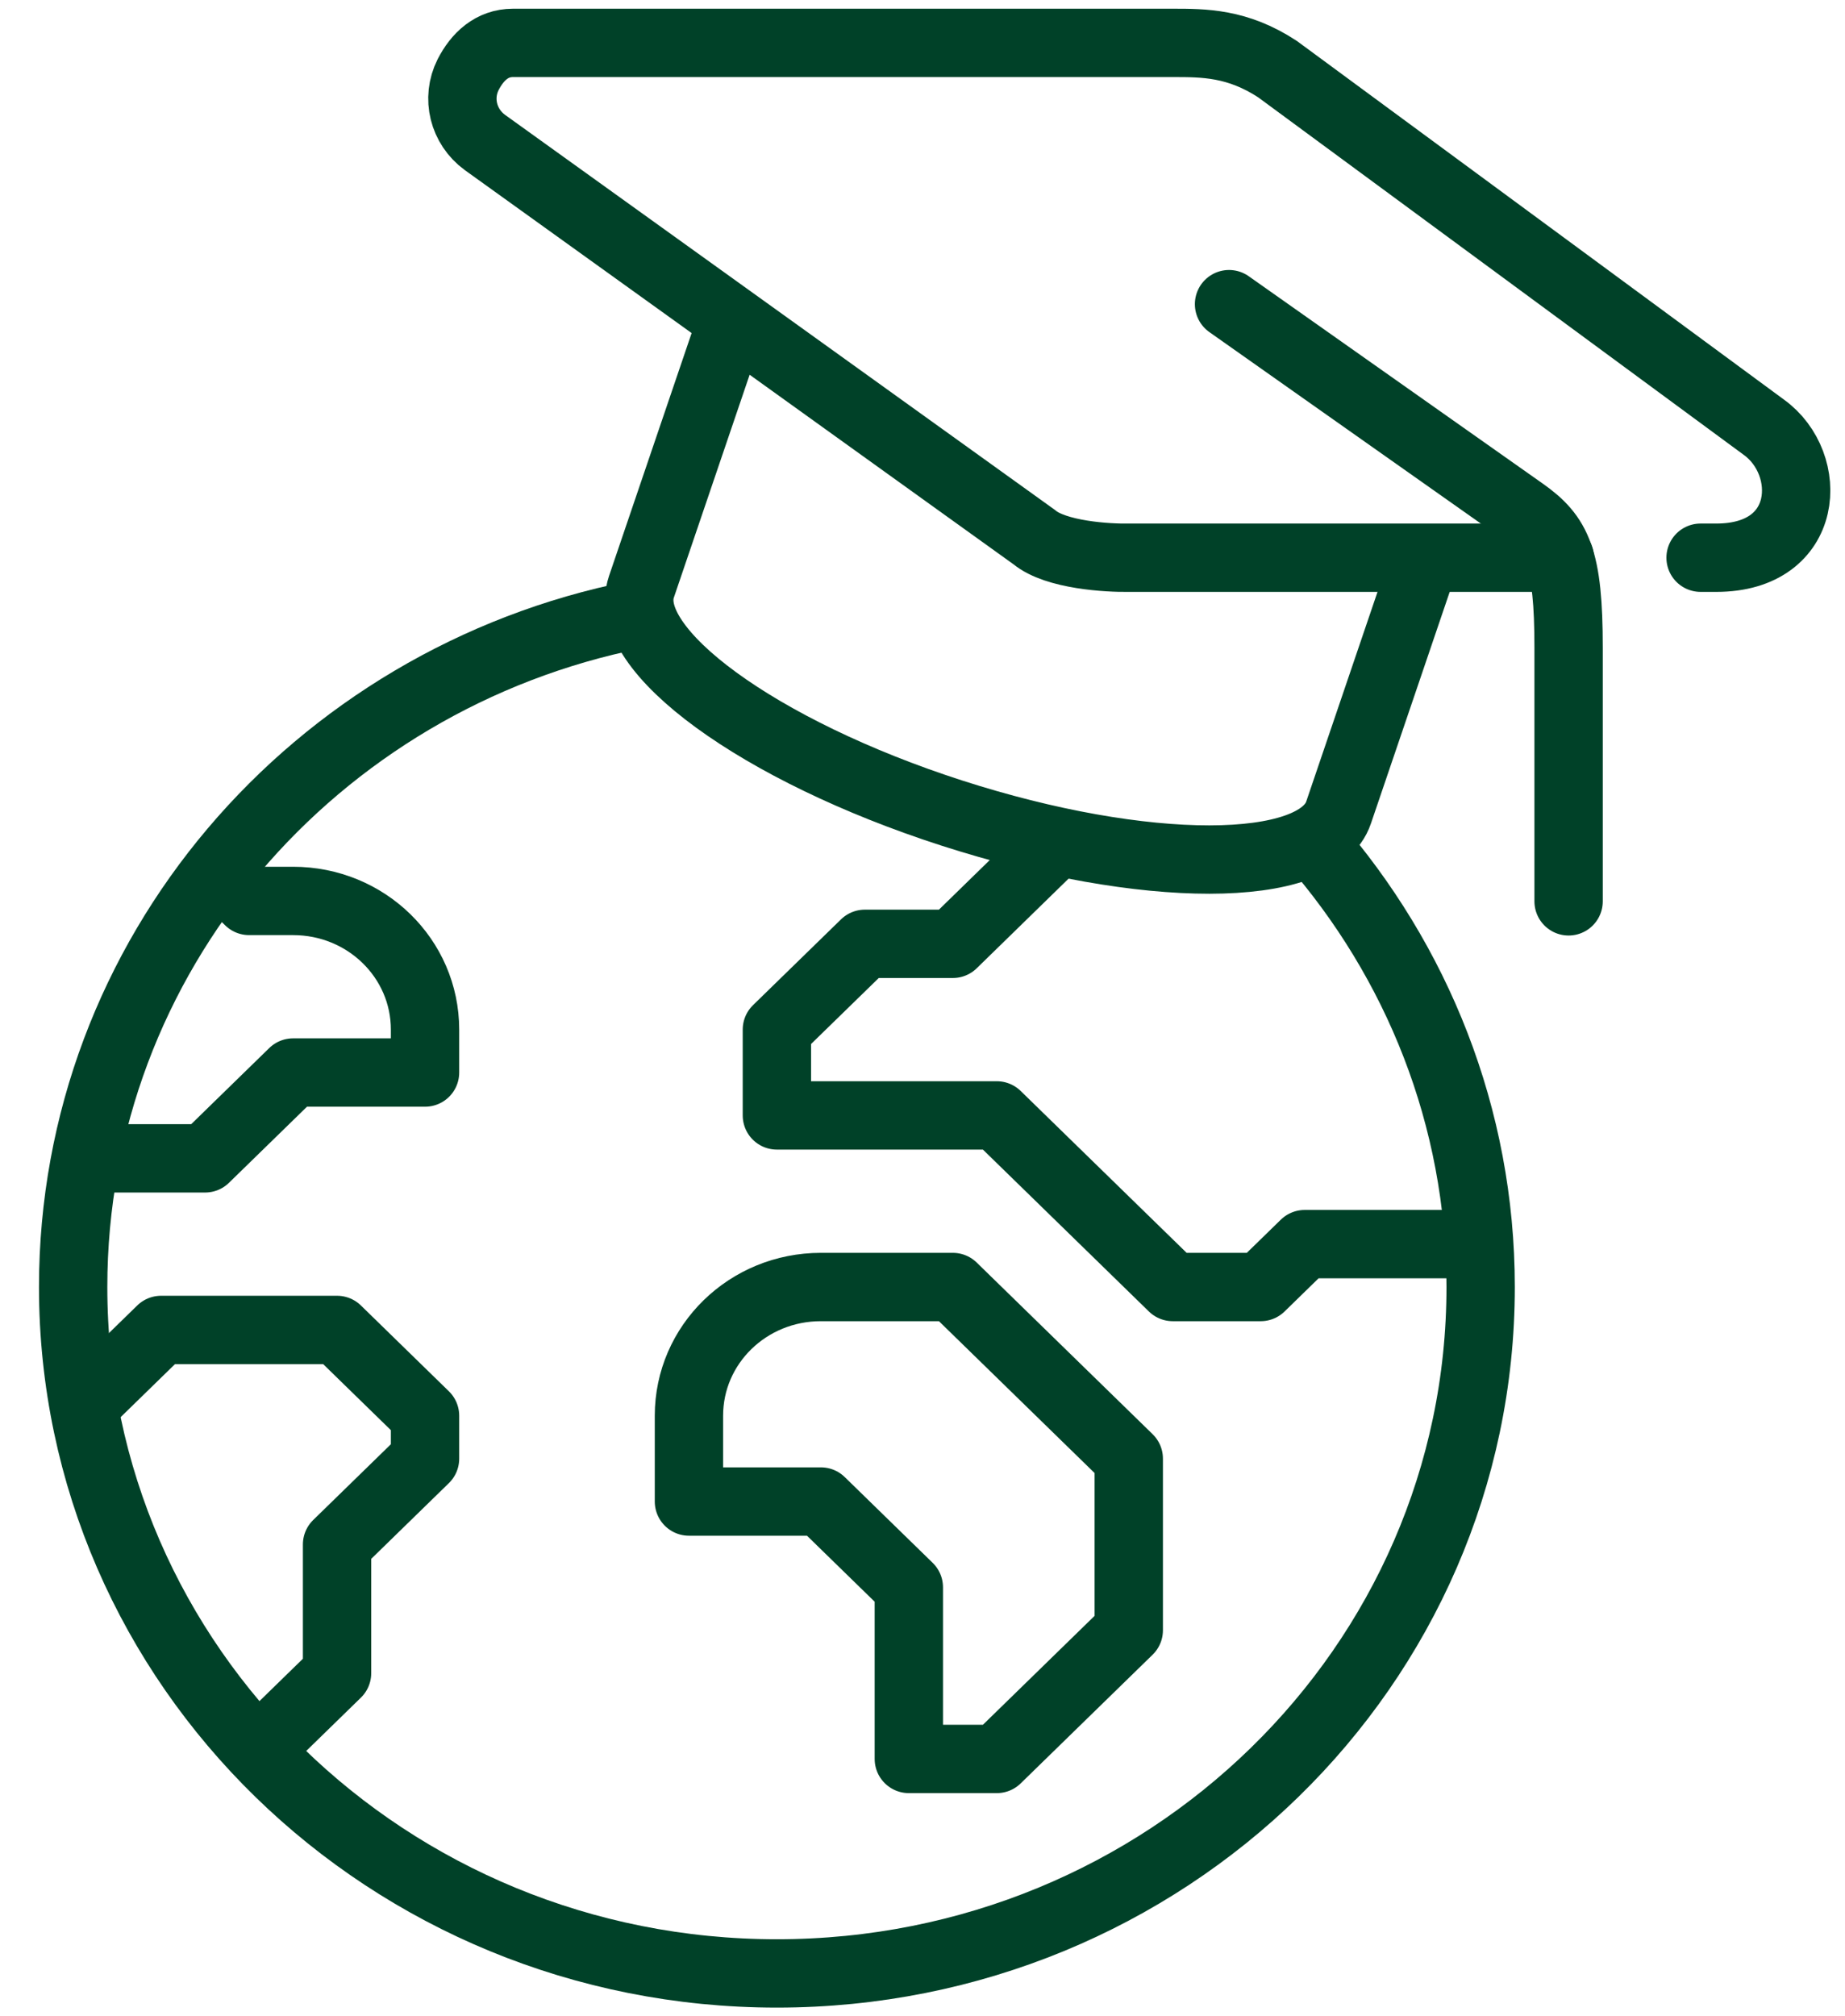
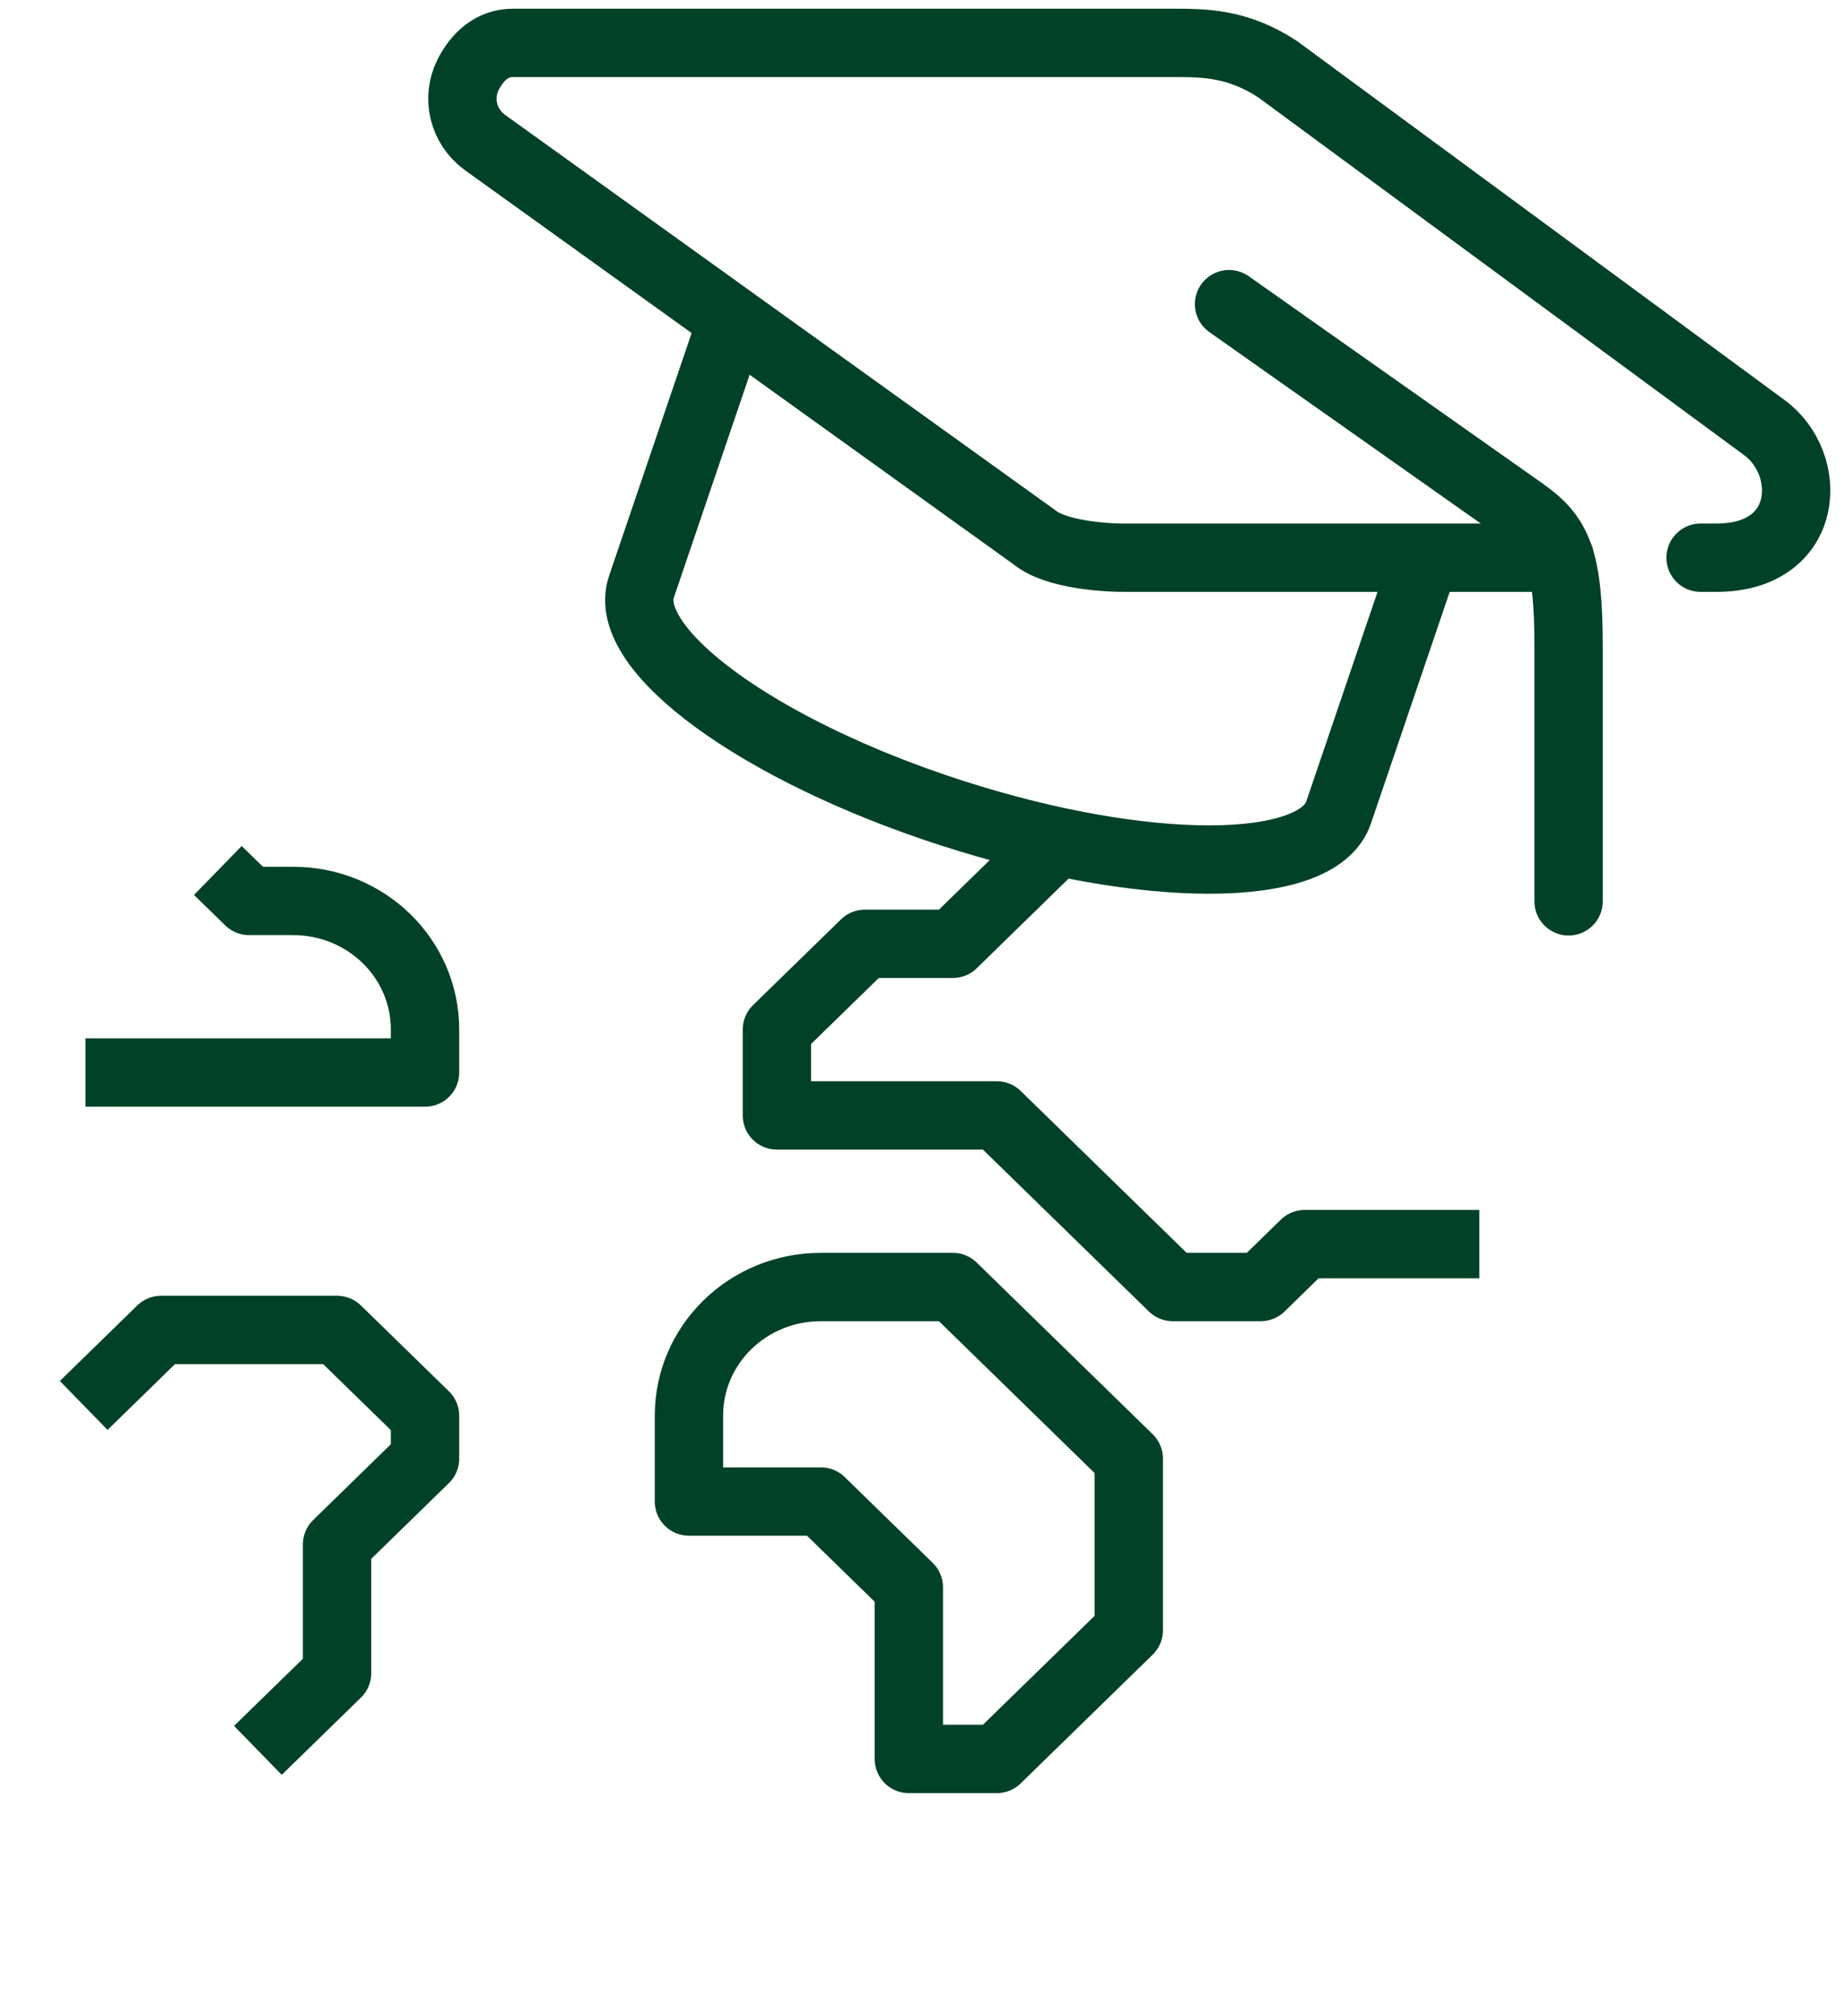
<svg xmlns="http://www.w3.org/2000/svg" width="54" height="59" viewBox="0 0 54 59" fill="none">
  <g clip-path="url(#clip0_1263_32029)">
-     <path d="M6.376 25.471L7.29 26.362H8.578C10.715 26.362 12.44 28.044 12.44 30.128V31.383H8.578L6.003 33.894H2.501" stroke="#004128" stroke-width="2" stroke-linejoin="round" />
+     <path d="M6.376 25.471L7.29 26.362H8.578C10.715 26.362 12.44 28.044 12.44 30.128V31.383H8.578H2.501" stroke="#004128" stroke-width="2" stroke-linejoin="round" />
    <path d="M43.297 36.404H38.186L36.899 37.659H34.324L29.175 32.638H22.738V30.127L25.313 27.617H27.888L30.951 24.629" stroke="#004128" stroke-width="2" stroke-linejoin="round" />
    <path d="M29.175 51.468H26.6V46.446L24.026 43.936H20.164V41.425C20.164 39.341 21.889 37.659 24.026 37.659H27.888L33.037 42.681V47.702L29.175 51.468Z" stroke="#004128" stroke-width="2" stroke-linejoin="round" />
    <path d="M7.548 51.217L9.865 48.958V45.192L12.44 42.681V41.426L9.865 38.915H4.715L2.45 41.124" stroke="#004128" stroke-width="2" stroke-linejoin="round" />
    <path d="M49.773 16.319H50.236C52.991 16.319 53.107 13.57 51.626 12.502L37.388 2.021C36.217 1.255 35.238 1.255 34.324 1.255H15.014C14.396 1.255 13.972 1.657 13.701 2.184C13.354 2.874 13.559 3.703 14.19 4.167L30.269 15.716C30.9 16.243 32.432 16.331 33.037 16.319H45.653" stroke="#004128" stroke-width="2" stroke-miterlimit="10" stroke-linecap="round" />
    <path d="M35.972 8.9L44.572 14.964C45.589 15.679 45.91 16.332 45.91 18.943V26.374" stroke="#004128" stroke-width="2" stroke-miterlimit="10" stroke-linecap="round" />
    <path d="M21.309 9.716L18.773 17.172C18.155 19.005 22.21 21.968 27.849 23.788C33.487 25.608 38.56 25.608 39.178 23.775L41.714 16.319" stroke="#004128" stroke-width="2" stroke-miterlimit="10" />
-     <path d="M38.392 24.604C41.469 28.119 43.336 32.675 43.336 37.659C43.336 48.756 34.118 57.744 22.738 57.744C11.358 57.744 2.141 48.756 2.141 37.659C2.141 27.956 9.195 19.859 18.593 17.988" stroke="#004128" stroke-width="2" stroke-miterlimit="10" />
  </g>
  <defs>
    <clipPath id="clip0_1263_32029">
      <rect width="53" height="59" fill="white" transform="translate(0.854)" />
    </clipPath>
  </defs>
</svg>